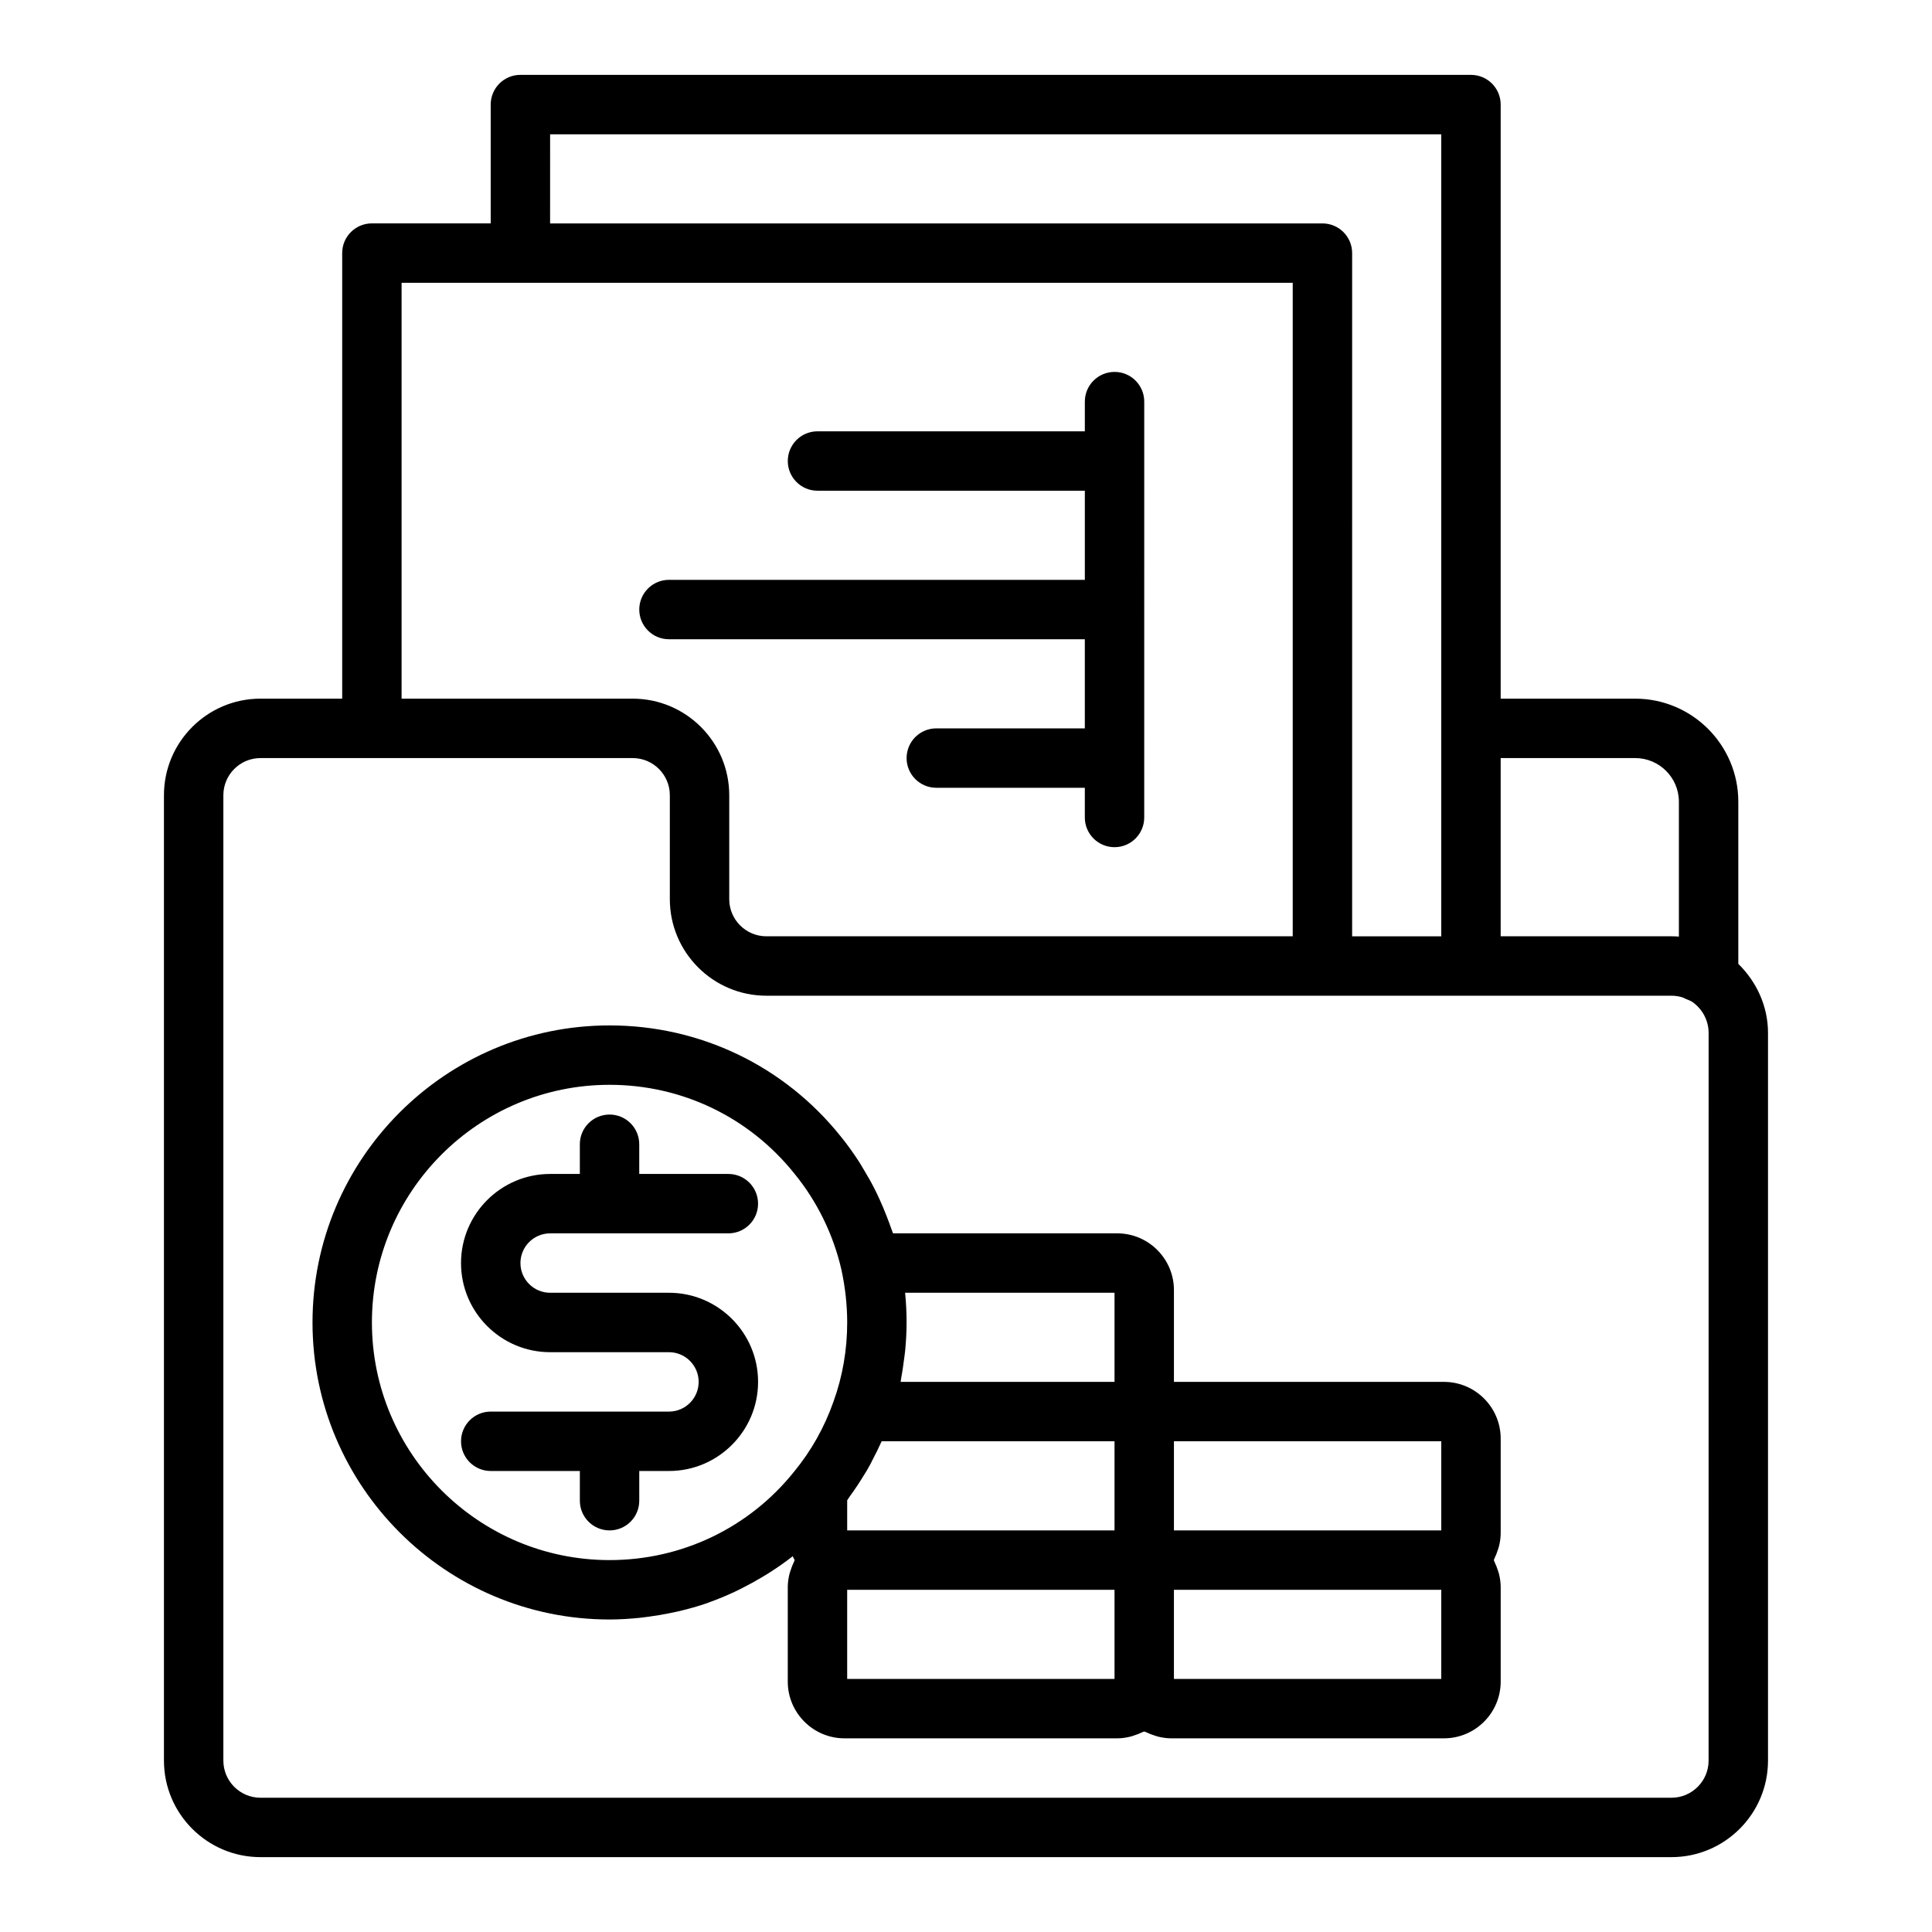
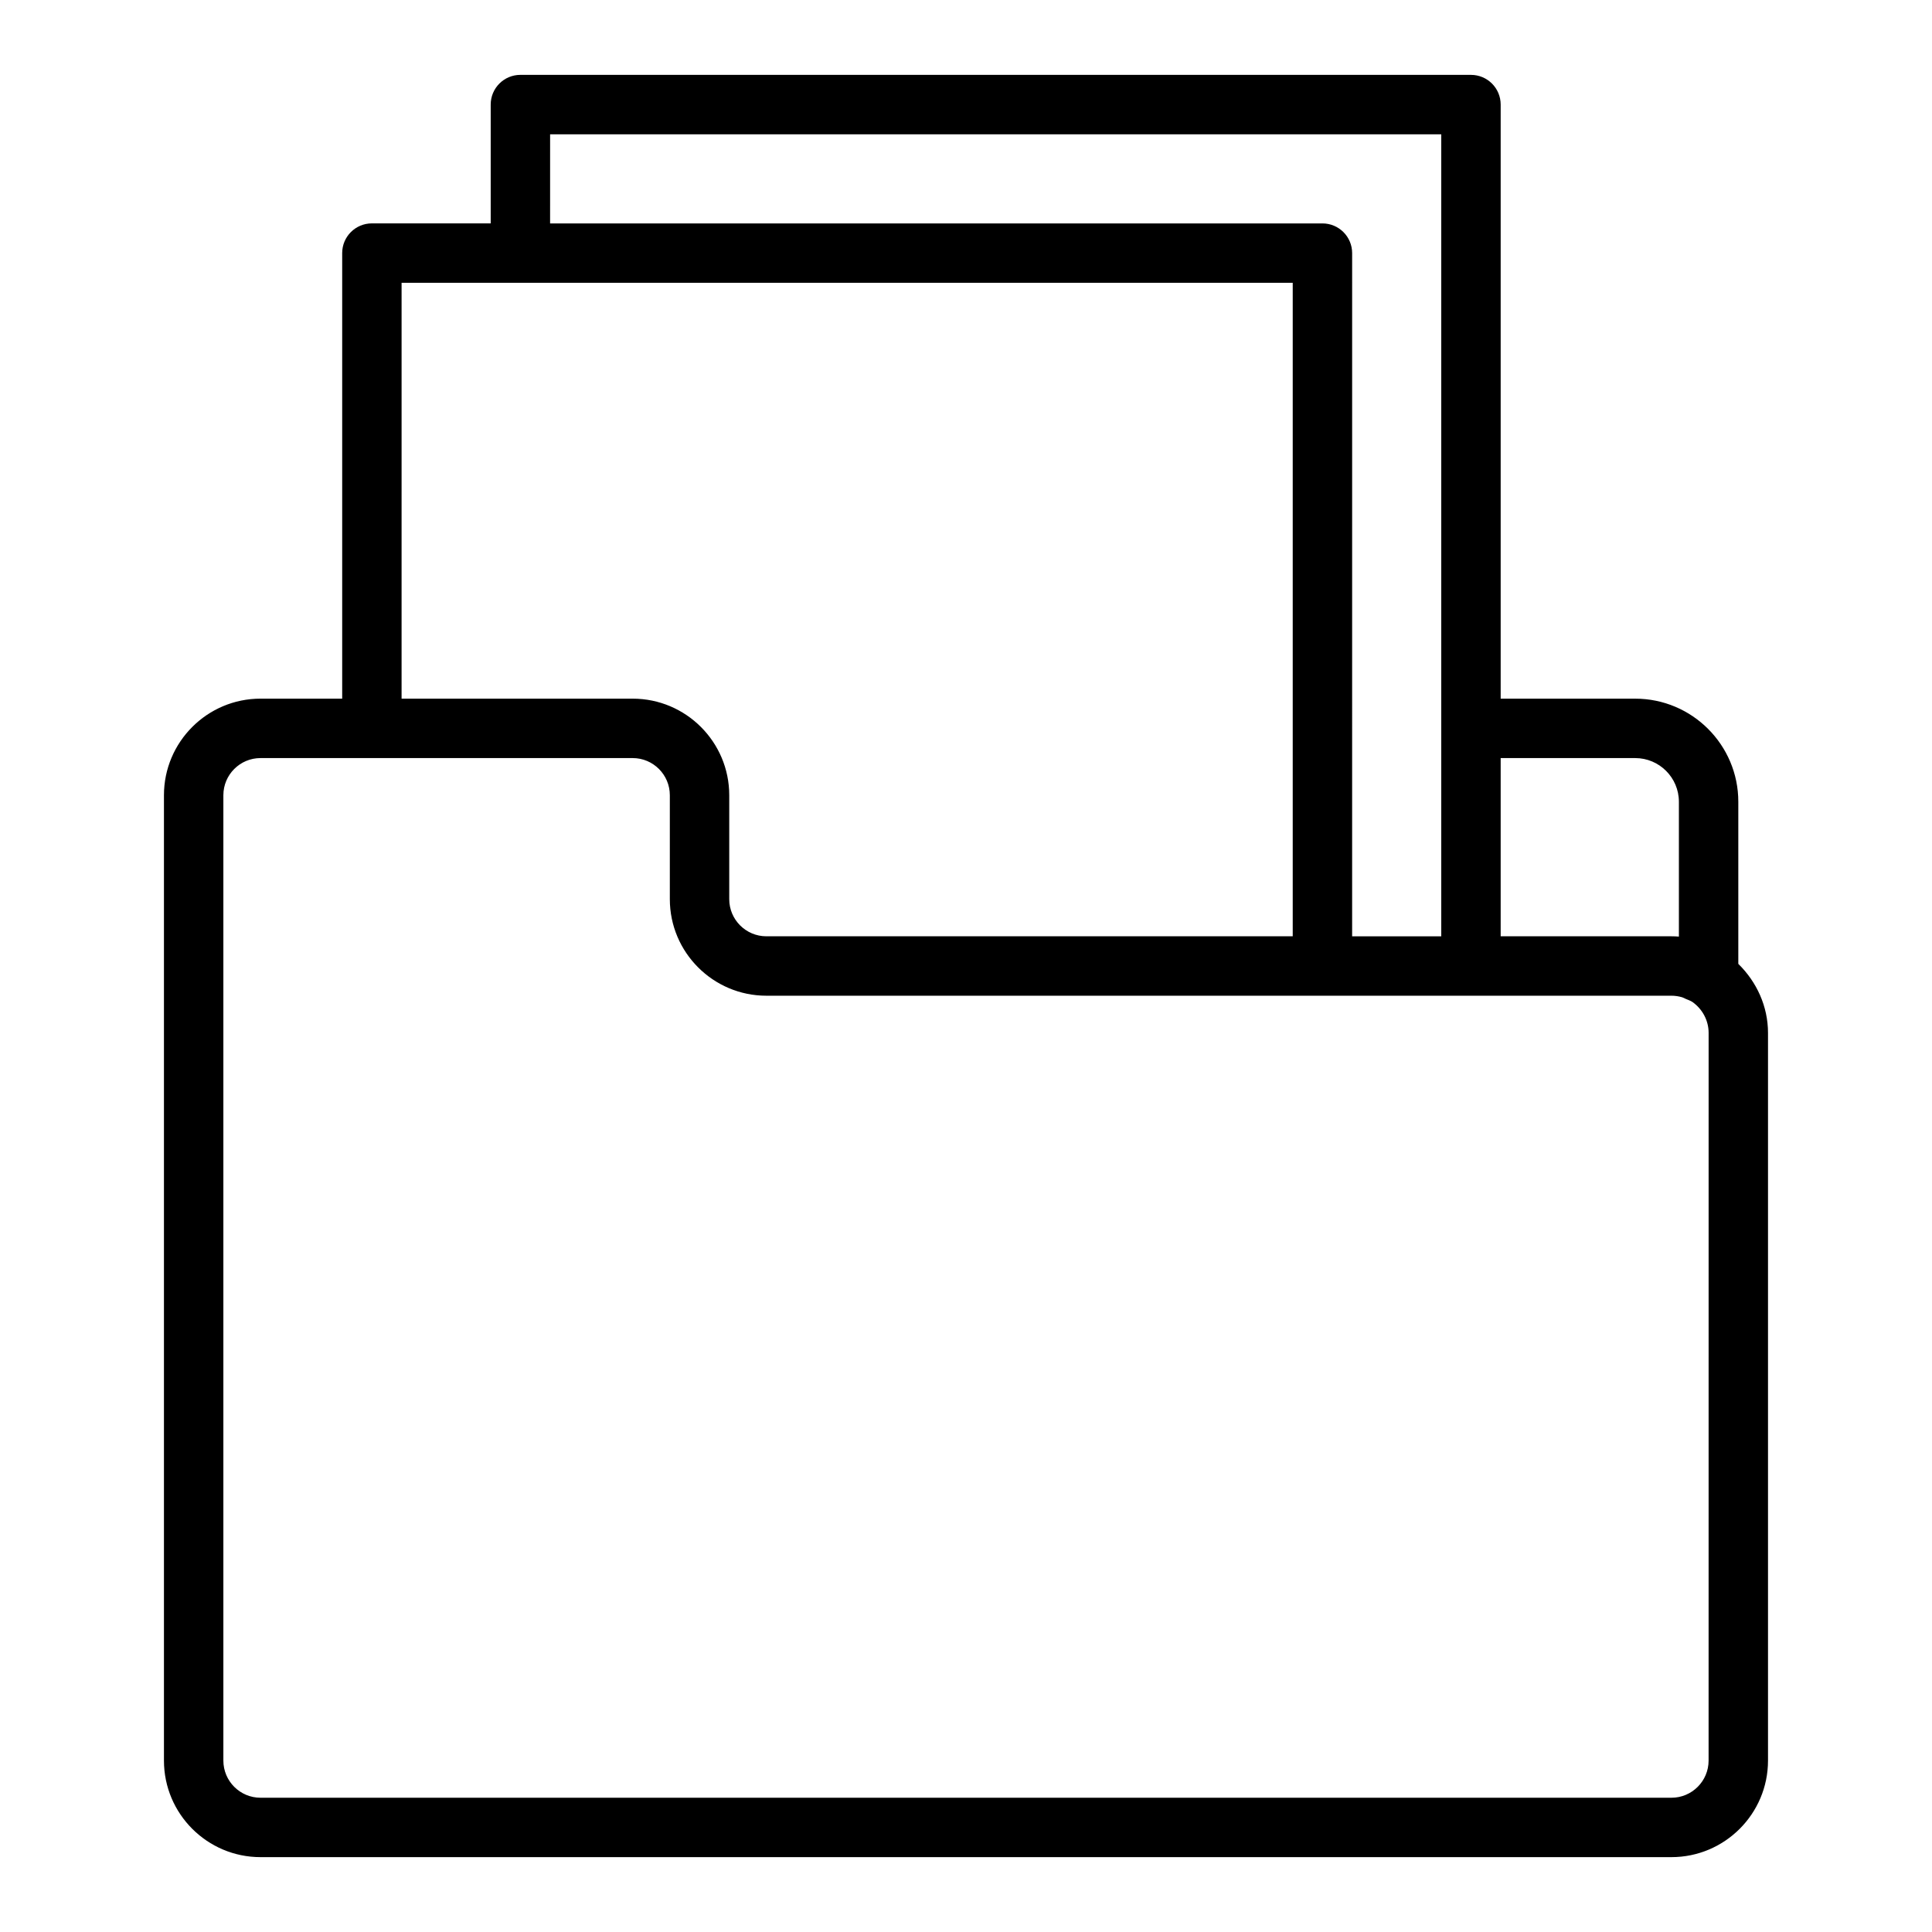
<svg xmlns="http://www.w3.org/2000/svg" fill="#000000" width="800px" height="800px" version="1.1" viewBox="144 144 512 512">
  <g>
    <path d="m604.67 399.43v-42.961c0-15.062-12.254-27.316-27.316-27.316h-35.66v-157.44c0-4.348-3.519-7.871-7.871-7.871l-251.91-0.004c-4.352 0-7.871 3.523-7.871 7.871v31.488h-31.488c-4.352 0-7.871 3.523-7.871 7.871v118.08h-21.648c-14.109 0-25.586 11.48-25.586 25.586v255.84c0 14.109 11.477 25.586 25.586 25.586h373.92c14.105 0 25.586-11.477 25.586-25.586v-192.86c-0.004-6.969-2.957-13.469-7.875-18.285zm-27.316-54.531c6.383 0 11.57 5.188 11.57 11.57v35.738c-0.652-0.051-1.305-0.078-1.965-0.078h-45.266v-47.23zm-287.57-165.31h236.16v212.55h-23.617l0.004-181.06c0-4.348-3.519-7.871-7.871-7.871h-204.68zm-39.359 39.359h236.16v173.18h-139.49c-5.426 0-9.84-4.414-9.84-9.84v-27.551c0-14.105-11.477-25.586-25.586-25.586h-61.246zm346.37 391.63c0 5.426-4.414 9.84-9.84 9.84h-373.92c-5.43 0-9.84-4.41-9.84-9.84v-255.84c0-5.426 4.41-9.84 9.84-9.84h98.637c5.426 0 9.84 4.414 9.84 9.84v27.551c0 14.105 11.477 25.586 25.586 25.586h239.86c0.961 0 1.922 0.145 2.856 0.422 0.328 0.098 0.629 0.297 0.953 0.43 0.586 0.238 1.176 0.449 1.727 0.793 2.699 1.906 4.309 4.957 4.309 8.195z" />
-     <path d="m313.41 541.7v-7.871h7.871c13.023 0 23.617-10.594 23.617-23.617 0-13.023-10.594-23.617-23.617-23.617h-31.488c-4.344 0-7.871-3.531-7.871-7.871s3.527-7.871 7.871-7.871h47.23c4.352 0 7.871-3.523 7.871-7.871 0-4.348-3.519-7.871-7.871-7.871h-23.617v-7.871c0-4.348-3.519-7.871-7.871-7.871s-7.871 3.523-7.871 7.871v7.871h-7.871c-13.023 0-23.617 10.594-23.617 23.617 0 13.023 10.594 23.617 23.617 23.617h31.488c4.344 0 7.871 3.531 7.871 7.871 0 4.34-3.527 7.871-7.871 7.871h-47.23c-4.352 0-7.871 3.523-7.871 7.871s3.519 7.871 7.871 7.871h23.617v7.871c0 4.348 3.519 7.871 7.871 7.871 4.352 0 7.871-3.523 7.871-7.871z" />
-     <path d="m526.66 510.21h-71.555v-24.324c0-8.289-6.742-15.035-15.035-15.035h-59.41c-0.148-0.465-0.352-0.91-0.508-1.371-0.32-0.945-0.68-1.871-1.035-2.805-0.641-1.688-1.336-3.344-2.09-4.984-0.422-0.914-0.848-1.816-1.301-2.711-0.855-1.684-1.789-3.316-2.766-4.93-0.457-0.754-0.879-1.52-1.359-2.258-1.496-2.297-3.082-4.527-4.809-6.641-14.953-18.691-37.277-29.406-61.254-29.406-43.402 0-78.719 35.312-78.719 78.719s35.316 78.719 78.719 78.719c2.695 0 5.363-0.18 8.008-0.445 0.781-0.078 1.555-0.191 2.332-0.293 1.949-0.254 3.879-0.582 5.793-0.98 0.758-0.156 1.52-0.301 2.269-0.48 2.535-0.605 5.047-1.301 7.496-2.152 0.176-0.059 0.34-0.141 0.512-0.203 2.277-0.809 4.5-1.742 6.688-2.758 0.758-0.352 1.496-0.73 2.238-1.109 1.652-0.832 3.273-1.727 4.863-2.676 0.715-0.426 1.434-0.84 2.133-1.289 2.129-1.367 4.215-2.809 6.215-4.383 0.152 0.355 0.32 0.695 0.508 1.027-0.09 0.16-0.121 0.352-0.203 0.516-0.352 0.707-0.637 1.449-0.875 2.215-0.102 0.332-0.227 0.648-0.309 0.988-0.262 1.113-0.438 2.258-0.438 3.449v25.031c0 8.289 6.742 15.035 15.039 15.035h72.262c1.191 0 2.332-0.172 3.445-0.438 0.344-0.082 0.664-0.207 1-0.312 0.754-0.234 1.48-0.512 2.18-0.859 0.172-0.082 0.371-0.117 0.539-0.211 0.168 0.09 0.367 0.125 0.539 0.211 0.699 0.348 1.426 0.625 2.18 0.859 0.336 0.105 0.656 0.23 1 0.312 1.113 0.262 2.258 0.438 3.445 0.438h72.262c8.297 0 15.039-6.746 15.039-15.039v-25.031c0-1.191-0.172-2.336-0.438-3.445-0.082-0.34-0.203-0.656-0.309-0.988-0.238-0.766-0.52-1.504-0.875-2.215-0.078-0.16-0.113-0.352-0.203-0.516 0.09-0.16 0.121-0.352 0.203-0.516 0.352-0.707 0.637-1.449 0.875-2.215 0.102-0.332 0.227-0.648 0.309-0.988 0.266-1.109 0.438-2.254 0.438-3.445v-25.031c0-8.289-6.742-15.035-15.039-15.035zm-0.707 15.742v23.617h-70.848v-23.617zm-157.44 23.617v-7.977c0.27-0.355 0.48-0.75 0.742-1.109 1.266-1.73 2.449-3.508 3.562-5.336 0.312-0.516 0.652-1.016 0.957-1.539 0.301-0.523 0.594-1.055 0.887-1.59 0.219-0.398 0.402-0.812 0.613-1.215 0.773-1.484 1.531-2.973 2.211-4.508 0.047-0.117 0.113-0.223 0.168-0.344h61.707v23.617zm70.848-62.977v23.617h-56.688c0.074-0.359 0.098-0.73 0.168-1.09 0.301-1.586 0.527-3.188 0.73-4.801 0.102-0.82 0.242-1.633 0.316-2.461 0.227-2.441 0.367-4.906 0.367-7.394 0-2.606-0.129-5.234-0.391-7.871zm-196.8 7.871c0-34.723 28.25-62.977 62.977-62.977 19.172 0 37.016 8.562 49.008 23.559 6.012 7.359 10.305 16.141 12.43 25.398 1.016 4.695 1.539 9.414 1.539 14.02 0 7.25-1.215 14.297-3.644 21.008-2.375 6.762-5.852 12.949-10.379 18.477-11.938 14.93-29.781 23.492-48.953 23.492-34.727 0-62.977-28.25-62.977-62.977zm125.95 70.852h70.848v23.617h-70.848zm157.44 23.613h-70.848v-23.617h70.848z" />
-     <path d="m321.28 313.41h110.21v23.617h-39.359c-4.352 0-7.871 3.523-7.871 7.871 0 4.348 3.519 7.871 7.871 7.871h39.359v7.871c0 4.348 3.519 7.871 7.871 7.871 4.352 0 7.871-3.523 7.871-7.871l0.004-110.21c0-4.348-3.519-7.871-7.871-7.871s-7.871 3.523-7.871 7.871v7.871h-70.848c-4.352 0-7.871 3.523-7.871 7.871s3.519 7.871 7.871 7.871h70.848v23.617l-110.21 0.004c-4.352 0-7.871 3.523-7.871 7.871s3.519 7.871 7.871 7.871z" />
  </g>
</svg>